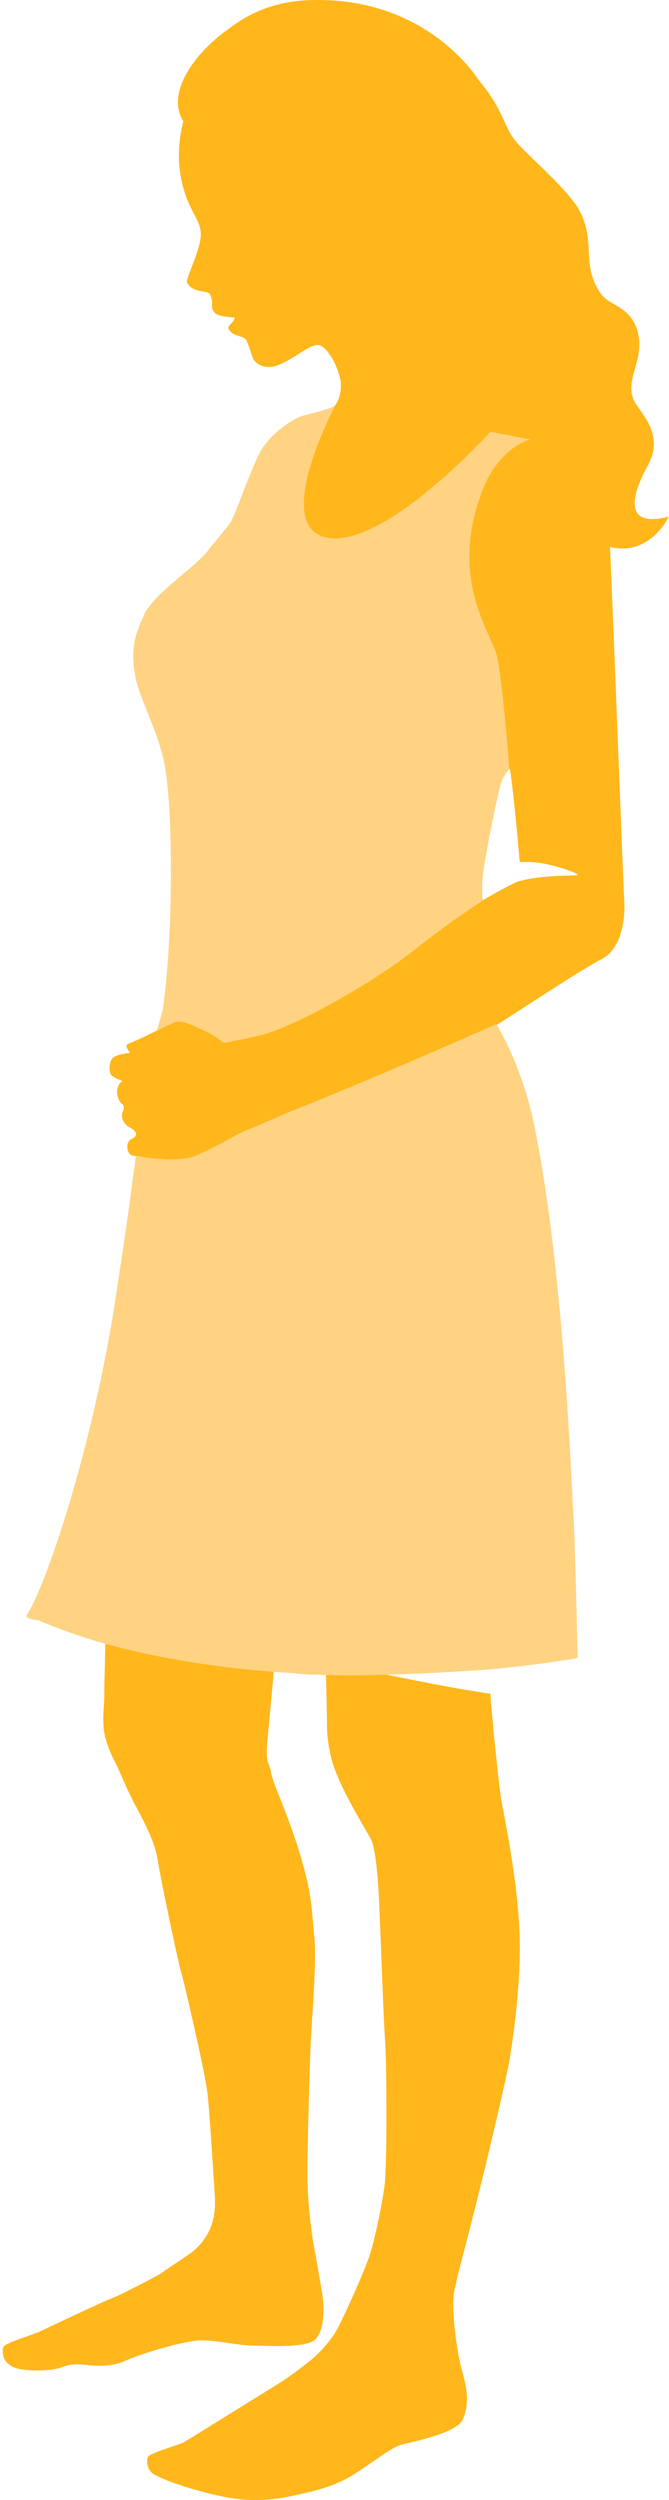
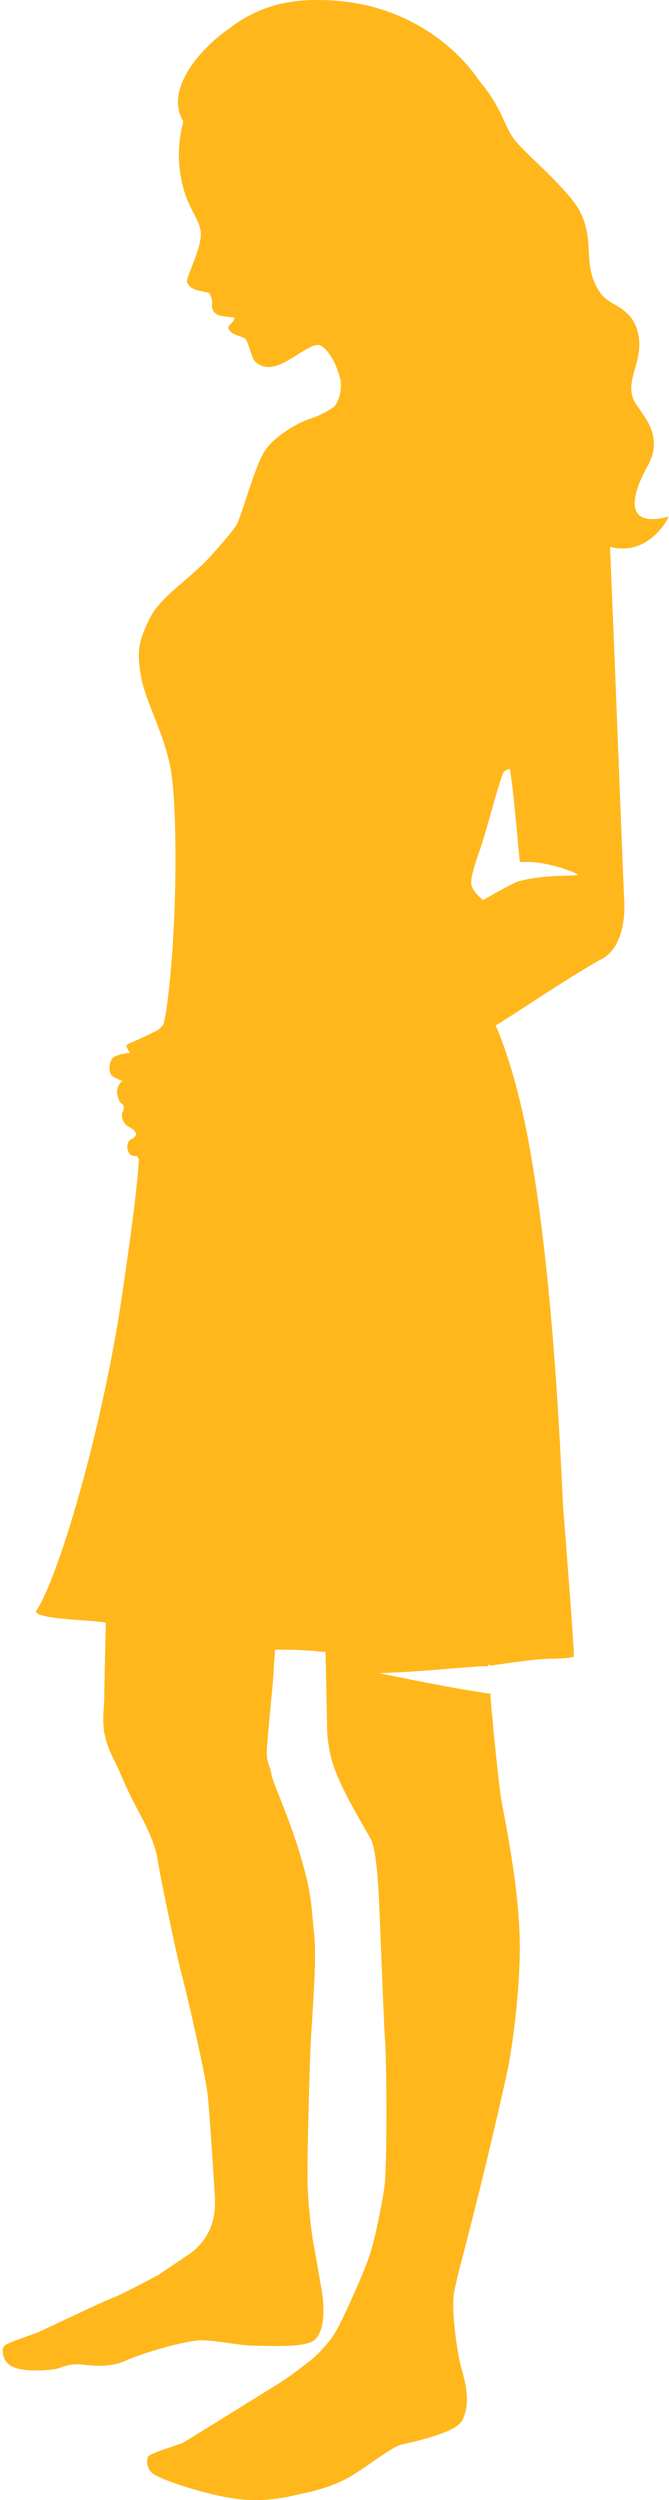
<svg xmlns="http://www.w3.org/2000/svg" width="30" height="112" viewBox="0 0 30 112" fill="none">
  <path d="M29.988 23.144C27.491 23.789 28.739 21.414 29.043 20.871C29.853 19.412 28.672 18.496 28.402 17.885C28.031 16.969 28.908 16.121 28.605 14.9C28.47 14.357 28.2 14.052 27.795 13.78C27.423 13.543 27.12 13.441 26.883 13.068C26.073 11.812 26.715 10.862 26.006 9.471C25.534 8.555 23.846 7.13 23.205 6.418C22.597 5.773 22.631 4.959 21.45 3.568C21.45 3.568 19.358 0.141 14.566 0.005C13.418 -0.029 11.866 0.073 10.347 1.227C8.761 2.312 7.411 4.144 8.221 5.434C8.018 6.214 7.985 6.96 8.052 7.537C8.255 9.234 8.896 9.641 8.997 10.353C9.098 11.066 8.288 12.491 8.39 12.66C8.626 13.135 9.301 13 9.402 13.169C9.47 13.305 9.537 13.441 9.503 13.678C9.503 13.882 9.605 14.052 9.807 14.119C10.043 14.187 10.381 14.221 10.516 14.221C10.516 14.459 10.178 14.56 10.246 14.73C10.415 15.069 10.887 15.035 11.022 15.205C11.123 15.341 11.292 15.951 11.36 16.087C11.495 16.325 11.832 16.494 12.237 16.426C13.047 16.257 13.924 15.307 14.363 15.476C14.667 15.612 15.072 16.189 15.274 17.037C15.342 17.716 15.105 18.055 15.004 18.191C14.903 18.326 14.228 18.666 13.891 18.767C13.519 18.869 12.169 19.548 11.764 20.396C11.326 21.21 10.786 23.28 10.583 23.551C10.381 23.857 9.875 24.433 9.571 24.773C8.66 25.858 7.209 26.673 6.702 27.724C6.196 28.776 6.129 29.217 6.331 30.337C6.534 31.457 7.343 32.814 7.647 34.408C7.951 35.969 7.985 41.398 7.479 45.096C7.479 45.197 7.377 45.706 7.344 45.842C7.31 45.978 7.074 46.148 7.074 46.148C6.601 46.385 6.095 46.622 5.926 46.69C5.656 46.792 5.622 46.826 5.724 46.996L5.825 47.165C5.825 47.165 5.184 47.233 5.049 47.403C4.88 47.572 4.88 48.014 4.981 48.149C5.082 48.285 5.487 48.421 5.487 48.421C5.487 48.421 5.251 48.59 5.251 48.896C5.251 49.201 5.386 49.405 5.487 49.472C5.589 49.54 5.555 49.71 5.487 49.846C5.42 50.015 5.521 50.355 5.791 50.49C6.061 50.626 6.095 50.762 6.095 50.762C6.095 50.762 6.162 50.897 5.892 51.033C5.622 51.135 5.656 51.712 5.96 51.779C5.994 51.779 6.061 51.779 6.162 51.813L6.23 51.949C6.23 51.949 6.162 52.899 6.129 53.069C6.027 54.324 5.42 58.429 5.285 59.244C4.171 65.724 2.383 71.085 1.64 72.136C1.303 72.578 4.745 72.577 4.745 72.713C4.745 72.849 4.677 75.427 4.677 75.936C4.677 76.445 4.576 76.988 4.677 77.633C4.812 78.277 5.015 78.651 5.251 79.126C5.487 79.635 5.724 80.245 6.129 80.992C6.534 81.738 6.972 82.62 7.074 83.333C7.175 84.045 7.883 87.404 8.086 88.218C8.322 89.033 9.2 92.9 9.301 93.749C9.402 94.563 9.638 98.465 9.638 98.465C9.638 98.838 9.74 99.991 8.592 100.907C8.356 101.077 7.377 101.722 7.141 101.891C6.905 102.027 5.352 102.841 5.049 102.943C4.745 103.045 1.809 104.436 1.741 104.47C1.674 104.504 0.493 104.911 0.459 104.945C0.425 104.979 0.122 105.047 0.122 105.25C0.122 105.454 0.122 105.861 0.661 106.065C1.168 106.268 2.416 106.2 2.72 106.065C3.058 105.929 3.361 105.895 3.699 105.929C4.036 105.963 4.88 106.098 5.622 105.759C6.365 105.42 8.322 104.843 9.031 104.843C9.74 104.843 10.752 105.081 11.36 105.081C12.001 105.081 13.789 105.216 14.161 104.775C14.599 104.3 14.532 103.215 14.431 102.638C14.329 102.061 14.194 101.213 14.059 100.534C13.958 99.957 13.789 98.566 13.789 97.549C13.789 97.379 13.789 97.209 13.789 97.073C13.789 96.09 13.89 92.425 13.924 91.781C13.924 91.136 14.228 87.947 14.093 86.725C13.958 85.504 14.025 84.961 13.452 83.061C12.878 81.161 12.237 79.906 12.169 79.465C12.102 79.058 11.933 78.956 11.967 78.345C12.001 77.734 12.271 75.122 12.271 74.885C12.271 74.647 12.338 73.901 12.338 73.901C12.338 73.901 13.351 73.901 13.654 73.935C13.992 73.935 14.464 74.002 14.464 74.002H14.599C14.599 74.002 14.667 77.124 14.667 77.463C14.667 77.802 14.768 78.447 14.869 78.82C15.207 80.042 16.219 81.636 16.624 82.383C16.793 82.654 16.928 83.672 16.995 85.097C17.063 86.522 17.198 90.458 17.265 91.374C17.333 92.29 17.367 96.124 17.265 97.718C17.198 98.465 16.827 100.229 16.624 100.874C16.455 101.518 15.409 103.825 15.105 104.368C14.835 104.877 14.194 105.556 13.857 105.793C13.519 106.064 12.979 106.472 12.608 106.709C12.439 106.811 8.457 109.288 8.221 109.423C7.917 109.559 6.702 109.898 6.635 110.068C6.534 110.339 6.635 110.679 6.905 110.848C7.512 111.188 8.727 111.561 9.773 111.798C10.448 111.934 11.36 112.138 12.844 111.866C13.351 111.764 13.587 111.697 13.924 111.629C14.296 111.527 15.038 111.357 15.814 110.882C16.489 110.475 17.569 109.627 17.974 109.525C18.345 109.423 20.471 109.016 20.741 108.406C21.18 107.489 20.775 106.472 20.64 105.895C20.505 105.318 20.269 103.791 20.336 102.909C20.336 102.706 20.438 102.4 20.505 102.027C20.505 102.027 21.315 98.906 21.484 98.193C21.72 97.277 22.665 93.308 22.834 92.358C23.002 91.408 23.441 88.422 23.272 86.115C23.137 83.808 22.564 81.161 22.462 80.517C22.361 79.872 22.192 78.074 22.125 77.531C22.125 77.26 22.024 76.547 21.99 75.868C21.821 75.868 21.686 75.835 21.517 75.801C20.066 75.597 16.995 74.952 16.995 74.952C18.447 74.918 20.1 74.749 21.517 74.647C21.652 74.647 21.754 74.647 21.889 74.647C21.889 74.477 21.99 74.647 21.99 74.613H22.058C22.058 74.613 24.116 74.274 24.926 74.308C25.196 74.274 25.365 74.308 25.635 74.24H25.736C25.736 74.24 25.702 74.138 25.736 74.138C25.736 73.799 25.331 68.404 25.264 67.692C25.196 66.979 24.926 57.378 23.61 50.66C23.002 47.64 22.294 46.08 22.226 45.944C23.272 45.299 25.837 43.569 27.052 42.924C28.132 42.28 27.997 40.414 27.997 40.414C27.93 39.158 27.626 30.88 27.356 24.501C29.111 24.942 29.954 23.212 29.954 23.212M21.652 40.312C21.652 40.312 21.247 40.007 21.146 39.667C21.045 39.328 21.45 38.31 21.619 37.767C21.956 36.715 22.429 34.816 22.597 34.578C22.665 34.476 22.901 34.442 22.867 34.442C23.036 35.528 23.205 37.53 23.306 38.615H23.677C24.622 38.615 25.938 39.124 25.905 39.192C25.905 39.26 24.319 39.158 23.205 39.498C22.969 39.599 22.496 39.837 21.686 40.312" fill="#FFB71B" />
-   <path d="M25.905 74.274C25.905 74.274 25.601 74.342 25.297 74.376C24.656 74.478 23.475 74.647 21.99 74.783C21.99 74.783 17.265 75.156 14.093 75.02C13.755 75.02 13.452 74.987 13.114 74.953C9.706 74.749 6.905 74.24 4.677 73.629C3.26 73.222 2.248 72.815 1.708 72.578C1.336 72.544 1.134 72.476 1.201 72.34C1.944 71.288 3.901 65.69 5.015 59.21C5.15 58.396 5.791 54.222 5.926 53.001C5.926 52.933 6.027 52.356 6.095 51.78C6.668 51.881 8.052 52.085 8.761 51.78C9.571 51.44 10.684 50.796 10.684 50.796L12.979 49.812C16.253 48.523 21.045 46.419 22.26 45.876C22.53 46.351 23.475 47.98 23.981 50.524C25.331 57.242 25.635 66.912 25.702 67.624C25.77 68.337 25.905 74.206 25.905 74.24M7.411 34.476C7.715 36.071 7.816 41.465 7.31 45.164C7.31 45.231 7.141 45.774 7.04 46.181C7.343 46.012 7.647 45.876 7.816 45.808C8.187 45.639 8.93 46.08 9.233 46.215C9.537 46.351 9.976 46.657 10.043 46.724C10.448 46.657 10.819 46.555 11.056 46.521C11.056 46.521 11.629 46.385 11.798 46.351C13.452 45.876 16.725 44.01 18.548 42.585C20.336 41.16 21.652 40.346 21.652 40.346C21.652 40.346 21.585 39.905 21.652 39.26C21.652 38.921 22.327 35.358 22.53 34.917C22.564 34.816 22.732 34.578 22.834 34.442C22.766 33.289 22.496 30.405 22.294 29.421C22.091 28.437 20.066 25.96 21.652 21.923C22.429 19.989 23.779 19.684 23.779 19.684L21.99 19.344C21.99 19.344 17.299 24.535 14.7 24.094C12.102 23.653 15.038 18.157 15.038 18.157C14.937 18.293 13.924 18.53 13.553 18.632C13.182 18.734 12.102 19.412 11.663 20.26C11.224 21.075 10.55 23.076 10.347 23.382C10.145 23.687 9.638 24.264 9.368 24.603C8.862 25.35 6.972 26.503 6.466 27.521C5.994 28.573 5.859 29.15 6.061 30.269C6.263 31.389 7.141 32.814 7.411 34.408" fill="#FFD382" />
</svg>